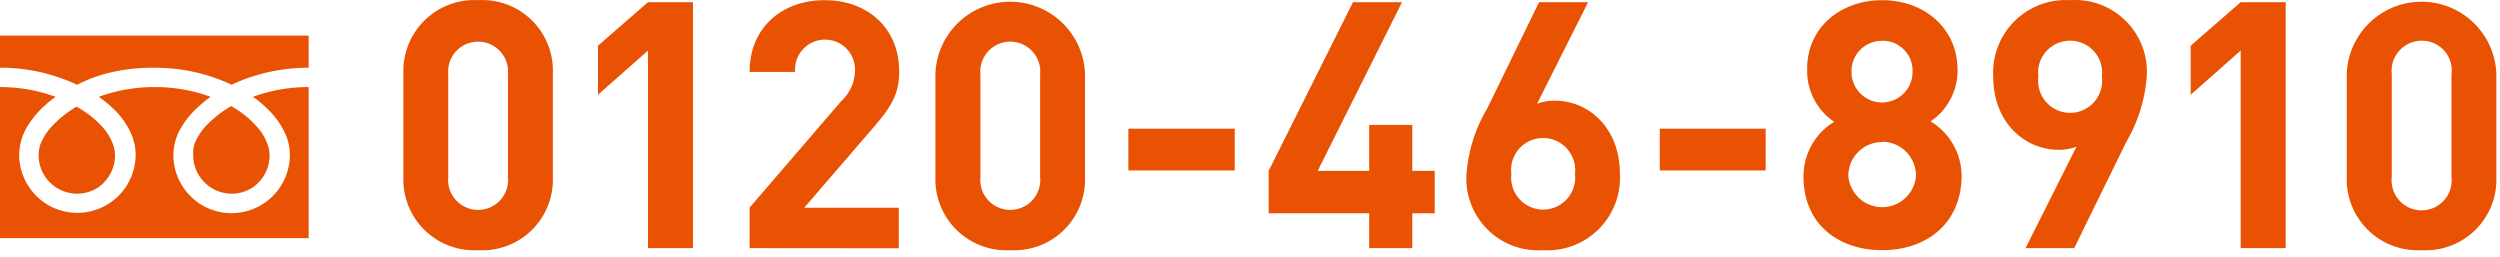
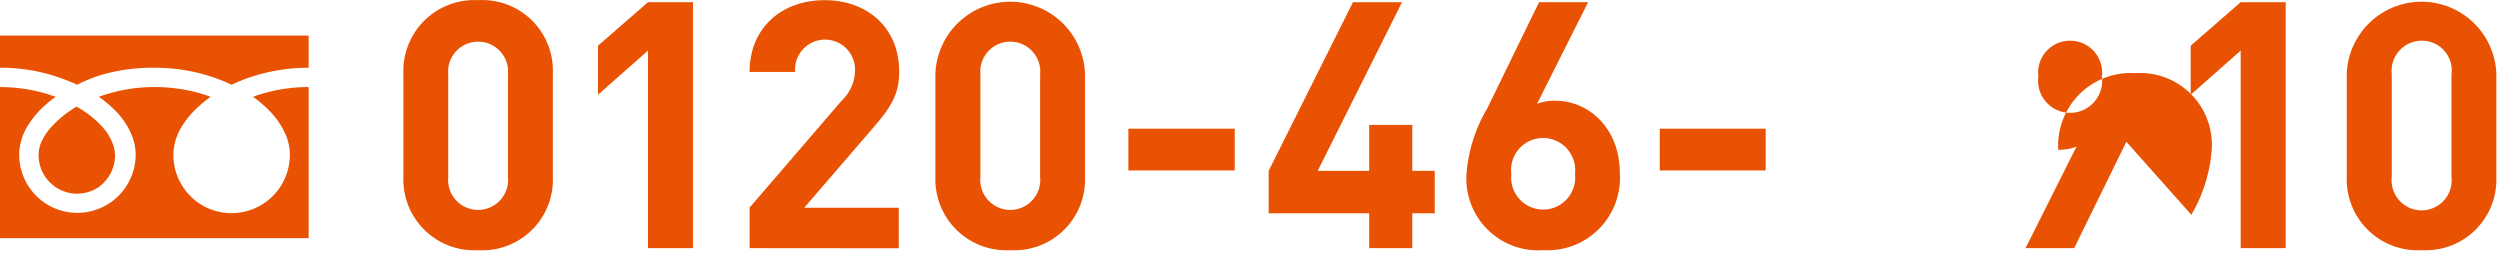
<svg xmlns="http://www.w3.org/2000/svg" width="185" height="19">
  <defs>
    <clipPath id="a">
      <path d="M0 0h185v19H0z" />
    </clipPath>
  </defs>
  <g data-name="レイヤー 2" clip-path="url(#a)">
    <g data-name="レイヤー 1">
      <g data-name="グループ 13">
        <g data-name="グループ 11">
          <g data-name="グループ 9" fill="#e95202">
            <path data-name="パス 122" d="M35.39 18.513a5.24 5.24 0 0 1-5.54-5.41v-7.67a5.25 5.25 0 0 1 5.54-5.42 5.22 5.22 0 0 1 5.52 5.42v7.67a5.22 5.22 0 0 1-5.52 5.41Zm2.2-13a2.22 2.22 0 1 0-4.42 0v7.59a2.22 2.22 0 1 0 4.42 0Z" />
            <path data-name="パス 123" d="M47.95 18.363V3.743l-3.7 3.27v-3.63l3.7-3.22h3.33v18.2Z" />
            <path data-name="パス 124" d="M55.47 18.363v-3l6.8-7.9a3.14 3.14 0 0 0 1-2.19 2.22 2.22 0 1 0-4.43.05h-3.37c0-3.31 2.43-5.31 5.55-5.31s5.52 2 5.52 5.29c0 1.76-.69 2.71-1.94 4.17l-5.09 5.9h7v3Z" />
            <path data-name="パス 125" d="M74.77 18.513a5.25 5.25 0 0 1-5.55-5.41v-7.67a5.54 5.54 0 0 1 11.07 0v7.67a5.23 5.23 0 0 1-5.52 5.41Zm2.2-13a2.22 2.22 0 1 0-4.42 0v7.59a2.22 2.22 0 1 0 4.42 0Z" />
            <path data-name="パス 126" d="M83.5 12.613v-3.09h7.87v3.09Z" />
            <path data-name="パス 127" d="M104.51 15.783v2.58h-3.19v-2.58h-7.44v-3.14l6.24-12.48h3.63l-6.24 12.48h3.81v-3.4h3.19v3.4h1.66v3.14Z" />
            <path data-name="パス 128" d="M114.2 18.513a5.31 5.31 0 0 1-5.68-5.62 11.18 11.18 0 0 1 1.54-4.88l3.83-7.85h3.63l-3.78 7.52a3.56 3.56 0 0 1 1.35-.23c2.45 0 4.78 2 4.78 5.39a5.36 5.36 0 0 1-5.67 5.67Zm0-8.3a2.36 2.36 0 0 0-2.36 2.66 2.37 2.37 0 1 0 4.71 0 2.38 2.38 0 0 0-2.35-2.66Z" />
            <path data-name="パス 129" d="M122.82 12.613v-3.09h7.84v3.09Z" />
-             <path data-name="パス 130" d="M139.28 18.513c-3.22 0-5.82-1.91-5.82-5.44a4.71 4.71 0 0 1 2.27-4.06 4.52 4.52 0 0 1-2-3.78c-.07-3.22 2.51-5.22 5.55-5.22s5.58 2 5.58 5.19a4.53 4.53 0 0 1-2 3.78 4.73 4.73 0 0 1 2.3 4.09c-.05 3.53-2.66 5.44-5.88 5.44Zm0-8a2.49 2.49 0 0 0-2.5 2.53 2.51 2.51 0 0 0 5 0 2.5 2.5 0 0 0-2.5-2.55Zm0-7.49a2.24 2.24 0 0 0-2.27 2.3 2.26 2.26 0 1 0 4.52 0 2.22 2.22 0 0 0-2.25-2.31Z" />
-             <path data-name="パス 131" d="m157.35 10.493-3.86 7.87h-3.6l3.77-7.51a3.56 3.56 0 0 1-1.35.23c-2.45 0-4.81-2-4.81-5.4a5.37 5.37 0 0 1 5.69-5.67 5.31 5.31 0 0 1 5.67 5.62 11.16 11.16 0 0 1-1.51 4.86Zm-4.16-7.48a2.36 2.36 0 0 0-2.35 2.66 2.37 2.37 0 1 0 4.7 0 2.36 2.36 0 0 0-2.35-2.66Z" />
+             <path data-name="パス 131" d="m157.35 10.493-3.86 7.87h-3.6l3.77-7.51a3.56 3.56 0 0 1-1.35.23a5.37 5.37 0 0 1 5.69-5.67 5.31 5.31 0 0 1 5.67 5.62 11.16 11.16 0 0 1-1.51 4.86Zm-4.16-7.48a2.36 2.36 0 0 0-2.35 2.66 2.37 2.37 0 1 0 4.7 0 2.36 2.36 0 0 0-2.35-2.66Z" />
            <path data-name="パス 132" d="M165.81 18.363V3.743l-3.7 3.27v-3.63l3.7-3.22h3.33v18.2Z" />
            <path data-name="パス 133" d="M179.22 18.513a5.25 5.25 0 0 1-5.56-5.41v-7.67a5.54 5.54 0 0 1 11.07 0v7.67a5.23 5.23 0 0 1-5.51 5.41Zm2.19-13a2.2 2.2 0 0 0-2.19-2.5 2.23 2.23 0 0 0-2.23 2.48v7.59a2.225 2.225 0 1 0 4.42 0Z" />
          </g>
        </g>
        <g data-name="グループ 12" fill="#e95202">
          <path data-name="パス 160" d="M0 2.633v2.38a13.17 13.17 0 0 1 4.91.92c.27.1.54.22.79.34a11.75 11.75 0 0 1 1.86-.75 13.63 13.63 0 0 1 3.86-.51 13.33 13.33 0 0 1 4.94.92c.27.1.53.22.78.34a11.75 11.75 0 0 1 1.86-.71 13.49 13.49 0 0 1 3.84-.55v-2.38Z" />
-           <path data-name="パス 161" d="M14.3 11.493a2.82 2.82 0 0 0 .49 1.59 2.85 2.85 0 0 0 3.94.77 3 3 0 0 0 1-1.25 2.93 2.93 0 0 0 .22-1.11 2.48 2.48 0 0 0-.18-.89 3.62 3.62 0 0 0-.57-1 7.18 7.18 0 0 0-2.09-1.75 8.34 8.34 0 0 0-1.72 1.31 4.29 4.29 0 0 0-1 1.5 2.34 2.34 0 0 0-.09.83Z" />
          <path data-name="パス 162" d="M19.92 8.183a5.78 5.78 0 0 1 1.31 2 4.05 4.05 0 0 1 .22 1.28 4.318 4.318 0 0 1-6.72 3.58 4.39 4.39 0 0 1-1.56-1.9 4.31 4.31 0 0 1-.34-1.68 4 4 0 0 1 .5-1.89 6.34 6.34 0 0 1 1.33-1.65 7.87 7.87 0 0 1 .93-.76l-.69-.23a12.24 12.24 0 0 0-3.45-.49 12 12 0 0 0-4.14.72 8.69 8.69 0 0 1 1.2 1 5.61 5.61 0 0 1 1.3 2 3.8 3.8 0 0 1 .23 1.28 4.32 4.32 0 0 1-6.72 3.58 4.39 4.39 0 0 1-1.56-1.9 4.31 4.31 0 0 1-.34-1.68 4.12 4.12 0 0 1 .49-1.89 6.6 6.6 0 0 1 1.28-1.63 7.87 7.87 0 0 1 .93-.76l-.7-.23A12 12 0 0 0 0 6.443v11.18h22.84V6.443a11.94 11.94 0 0 0-4.12.72 8.69 8.69 0 0 1 1.2 1.02Z" />
          <path data-name="パス 163" d="M2.86 11.493a2.82 2.82 0 0 0 .49 1.59 2.85 2.85 0 0 0 3.94.77 3 3 0 0 0 1-1.25 2.93 2.93 0 0 0 .22-1.11 2.48 2.48 0 0 0-.18-.89 3.91 3.91 0 0 0-.57-1 7.18 7.18 0 0 0-2.1-1.71 8.08 8.08 0 0 0-1.68 1.31 4.33 4.33 0 0 0-1 1.5 2.58 2.58 0 0 0-.12.79Z" />
        </g>
      </g>
    </g>
  </g>
</svg>